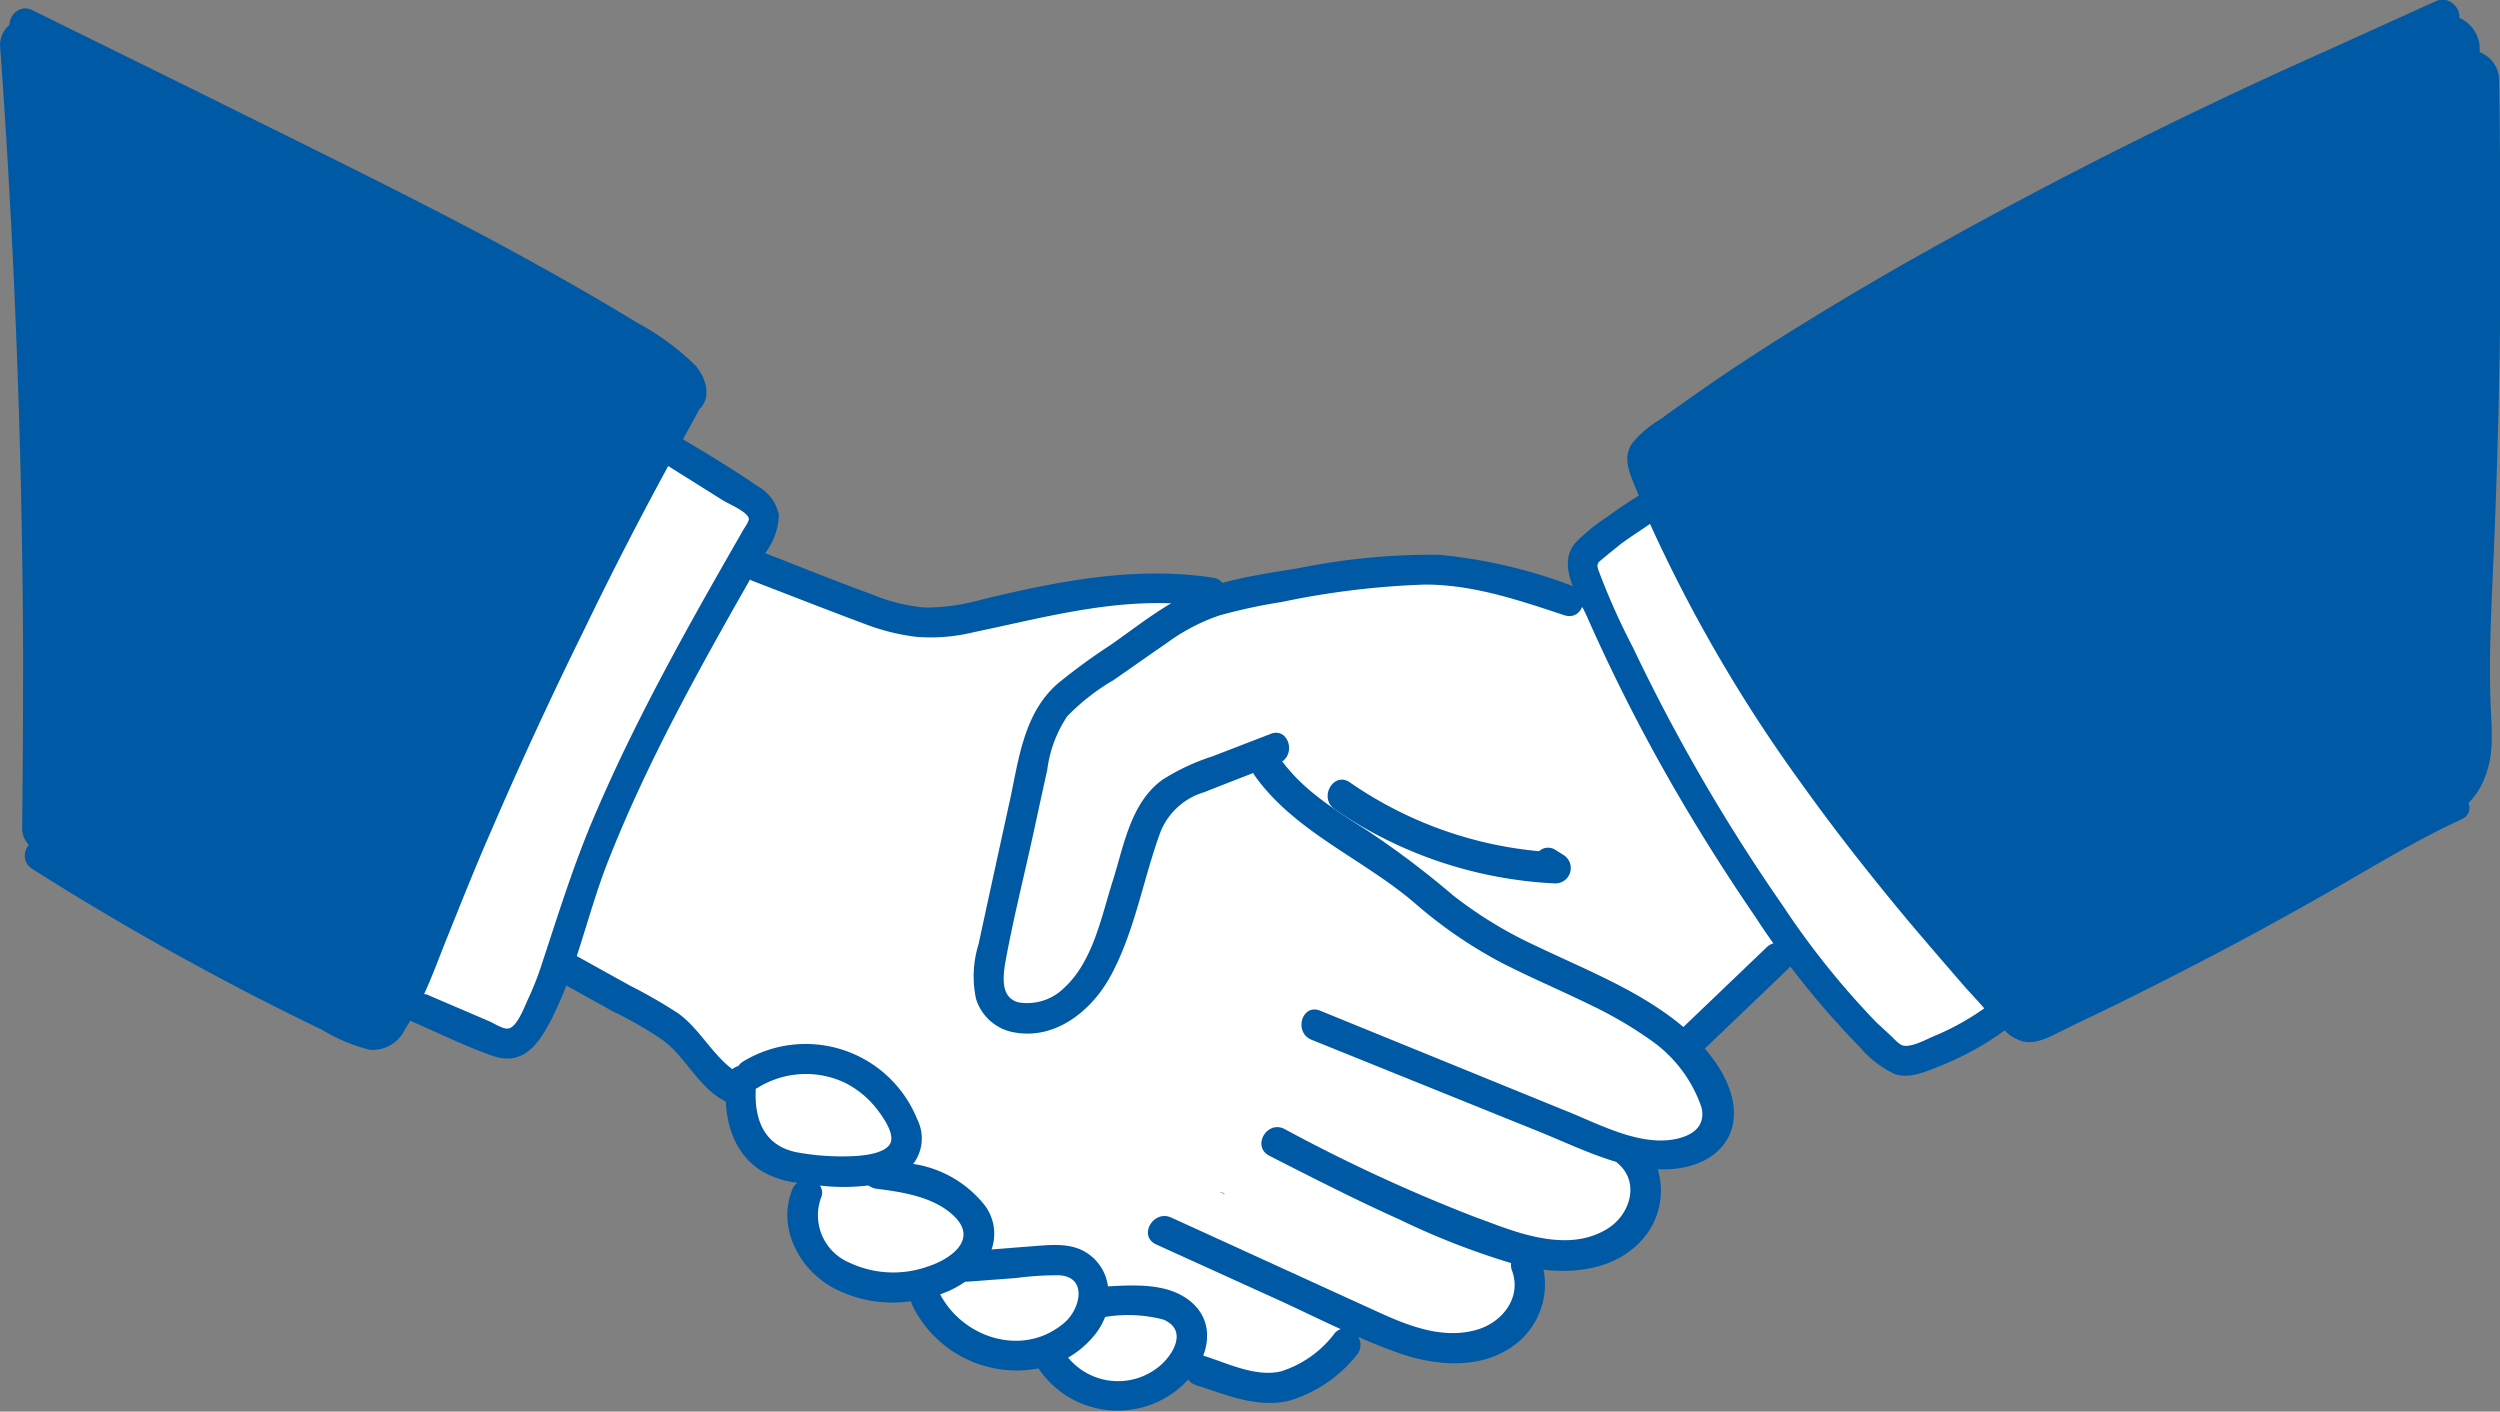
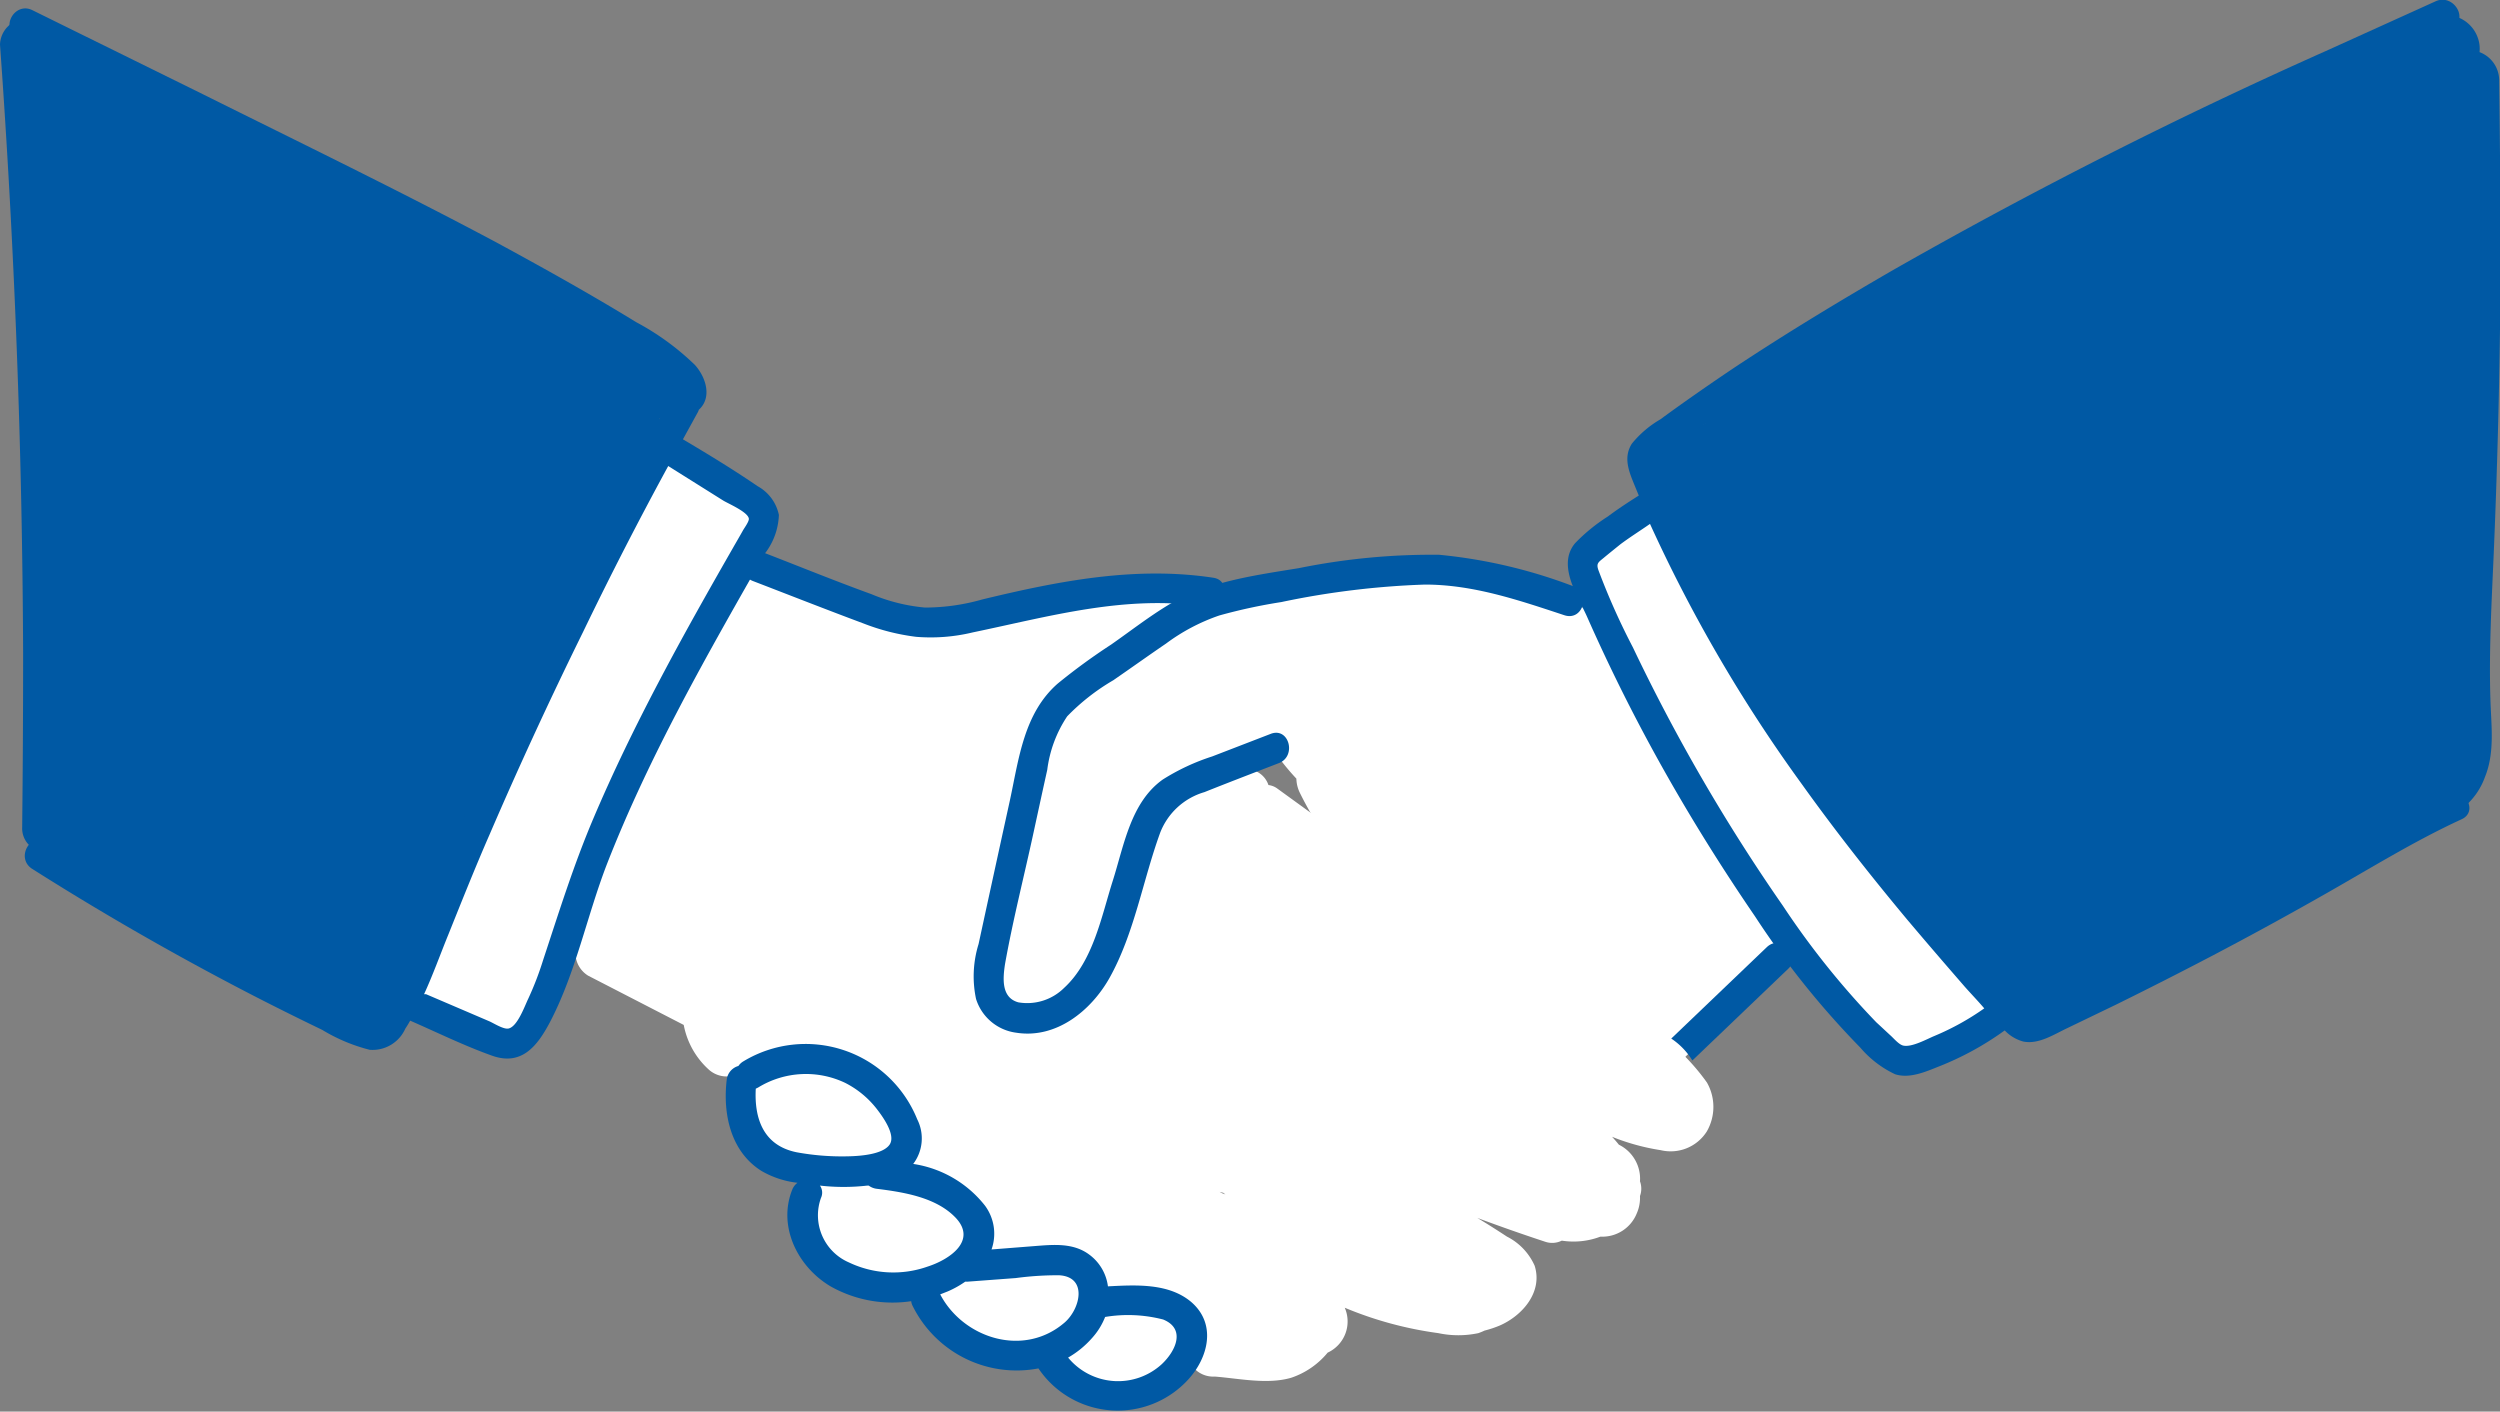
<svg xmlns="http://www.w3.org/2000/svg" viewBox="0 0 187.06 105.62">
  <rect x="0" y="0" width="187.06" height="105.62" fill="#808080" stroke="none" />
  <defs>
    <style>.cls-1{fill:#fff;}.cls-2{fill:#0059a4;}</style>
  </defs>
  <title>strong_03</title>
  <g id="レイヤー_2" data-name="レイヤー 2">
    <g id="レイヤー_1-2" data-name="レイヤー 1">
      <path class="cls-1" d="M133.42,69.86a2,2,0,0,0-.39-.72,1.19,1.19,0,0,0-.11-.41,1.88,1.88,0,0,0-1.58-2.23l-4.4-6a2.29,2.29,0,0,0-1.06-.83l-.27-.33-.84-1.44-.19-.4a1.82,1.82,0,0,0-.07-.6A53.88,53.88,0,0,0,121,47.33a1.6,1.6,0,0,0-.93-.87,2,2,0,0,0-1.45-1h-.21a1.85,1.85,0,0,0-1.46,0,2.3,2.3,0,0,0-.57-.11l-.39-.2a23,23,0,0,0-7.45-1.73,1.19,1.19,0,0,0-.47-.16l-.51-.07h0a25.39,25.39,0,0,0-10.78,1,2.06,2.06,0,0,0-.83.49,18.89,18.89,0,0,0-2.67.39,21,21,0,0,0-6.94,3.22,15,15,0,0,0-2.18,1.54c-.52.39-1,.78-1.55,1.18a2.56,2.56,0,0,0-.6.63,1.84,1.84,0,0,0-1.86,1.05,1.58,1.58,0,0,0-1.1.86,34.83,34.83,0,0,0-2,8.55l-.38,2.38a1.79,1.79,0,0,0-.52.93l-1,4.24c-.33,1.37-.86,2.84-.31,4.21a2.87,2.87,0,0,0,3.3,1.8c1.32-.31,2.17-1.56,2.89-2.6,1.5-2.17,2-4.9,2.7-7.39l1.15-4.14.21-.74a1.84,1.84,0,0,0,.74-.44A15.83,15.83,0,0,1,92,57a32.05,32.05,0,0,1,3.36-.77A17.47,17.47,0,0,0,97,58.26a2.55,2.55,0,0,0,.23,1,27.08,27.08,0,0,0,14,13.12,1.13,1.13,0,0,0,.35.09c-.06.16-.11.33-.18.49a1.93,1.93,0,0,0,1.15,2.3l-.1.17a1.88,1.88,0,0,0,.2,2.12,2.11,2.11,0,0,0,.77,1.64,2.19,2.19,0,0,0,.29.17l-.7,1a1.9,1.9,0,0,0,.49,2.48,1.93,1.93,0,0,0,1.32.39,2,2,0,0,0,2.54,2.25,2,2,0,0,0,2-.44,108.65,108.65,0,0,0,10.87-10.15,2,2,0,0,0,.53-1,2.23,2.23,0,0,0,.87-.46l.82-.72a1.73,1.73,0,0,0,.53-1,1.78,1.78,0,0,0,.24-.32A2,2,0,0,0,133.42,69.86Z" />
      <path class="cls-1" d="M87.69,98.66a1.78,1.78,0,0,0-2.3-1.39c-.7.21-1.41.38-2.12.52l-.25,0-1.23-.08a2.5,2.5,0,0,0-.07-2,3,3,0,0,0-2.85-1.41,14.91,14.91,0,0,0-1.64.15L77,94.38a13.71,13.71,0,0,0-3.71-.23,2.1,2.1,0,0,0,.43-1.9C73.4,91,72.28,90.45,71.18,90c-.66-1.56-2-2.14-3.51-2.66a16.46,16.46,0,0,0-2.09-.55,3.67,3.67,0,0,0,1.06-.15A2.43,2.43,0,0,0,68,83.06c-1.26-2.21-3.8-3.28-6.23-3.54a16.82,16.82,0,0,0-3.75.11c-1.44.16-3.13.73-3.13,2.51a2.59,2.59,0,0,0,.7,1.73,4.67,4.67,0,0,0,2.55,2.68,6.33,6.33,0,0,0,2.06.58,1.48,1.48,0,0,0,.59.08,3.33,3.33,0,0,0,.55,0,2.25,2.25,0,0,0-.27,1.55,1.8,1.8,0,0,0-.83,1.56,5.91,5.91,0,0,0,3.61,5,10.18,10.18,0,0,0,6.61.17,1.87,1.87,0,0,0,.1,2.48,8.77,8.77,0,0,0,7.71,2.62,1.91,1.91,0,0,0,.53,1.13c2.27,2.41,6.32,3.55,8.89.86A2.68,2.68,0,0,0,87.69,98.66Z" />
      <path class="cls-1" d="M147.66,73.68l0-.08c-.26-.42-.54-.83-.82-1.22a.36.36,0,0,0,0-.09,7.14,7.14,0,0,0-.75-1.35,2.31,2.31,0,0,0-1-.81c-.57-.66-1.17-1.3-1.77-1.93a1.78,1.78,0,0,0-.75-.46,68.54,68.54,0,0,0-4.21-5.8,1.55,1.55,0,0,0-.45-.36l-2.07-2.81a2.34,2.34,0,0,0-1.08-.83A97.76,97.76,0,0,1,125.74,42a1.5,1.5,0,0,0-.41-.52c.61-1.47-1-3.48-2.72-2.44-1.28.77-3.18,1.48-3.55,3.08s.62,3.19,1.22,4.49c1.34,2.92,2.71,5.83,4.07,8.74a1.71,1.71,0,0,0,1.28.91l.08.18a79,79,0,0,0,9.8,15.24,1.59,1.59,0,0,0,.81.53c.4.63.81,1.25,1.23,1.87a38.13,38.13,0,0,0,2.7,3.86c2.34,2.7,5.87.68,8.06-1.16A1.86,1.86,0,0,0,147.66,73.68Z" />
      <path class="cls-2" d="M187,6.07a2.27,2.27,0,0,0-1.47-2.17,2.79,2.79,0,0,0,0-.5,2.55,2.55,0,0,0-5-.38v0q-6.22,2.33-12.28,5.08C167,6.89,164.36,7.92,165,10a1.72,1.72,0,0,1,.07.21,1.39,1.39,0,0,0-.9.06,133.54,133.54,0,0,0-23.69,12.62,2.12,2.12,0,0,0-.74.84q-2,1.18-3.91,2.41Q132.12,28,128.54,30a1.73,1.73,0,0,0-.93,1.64l-.06.06c-.94.47-1.88.95-2.81,1.44a1.75,1.75,0,0,0-.47,2.81A109.26,109.26,0,0,0,145,68.89c1.23,1.34,2.5,2.66,3.8,3.94.48.47,1,1,1.48,1.43a3.42,3.42,0,0,0,2.18,1.88,1.71,1.71,0,0,0,1.75-.39,1.81,1.81,0,0,0,1.1-.86,2.6,2.6,0,0,0,.47-.16,177.29,177.29,0,0,0,22.85-11.86,1.84,1.84,0,0,0,2.2-1.43,3.19,3.19,0,0,0,1.31.05,5.24,5.24,0,0,0,3.79-3.34c.73-1.79.49-3.71.42-5.59-.13-3.71.08-7.42.24-11.12q.48-11.3.52-22.61Q187.08,12.46,187,6.07Z" />
      <path class="cls-2" d="M183,59.35c-4.81,2.16-9.28,5.11-13.9,7.64s-9.59,5.1-14.49,7.45l-1.43.68c-.35.16-1,.65-1.4.55s-.61-.63-.8-.85c-.4-.43-.79-.87-1.18-1.3q-2-2.26-4-4.57c-2.68-3.13-5.27-6.34-7.72-9.65a114.91,114.91,0,0,1-12.43-20.73c-.4-.88-.78-1.76-1.15-2.66-.12-.3-.66-1.19-.57-1.47s.83-.68,1.11-.89c1.73-1.28,3.5-2.52,5.29-3.73,3.57-2.4,7.25-4.67,11-6.83,4.51-2.62,9.1-5.08,13.74-7.47s9-4.84,13.63-6.87c4.93-2.15,9.82-4.39,14.73-6.57,1.34-.6.18-2.56-1.15-2L174,3.83c-11,4.9-21.81,10.37-32.29,16.34-4,2.31-8,4.73-11.9,7.31-1.88,1.26-3.75,2.56-5.58,3.9a7.77,7.77,0,0,0-2.13,1.82c-.63,1-.25,2,.16,3l.36.88c-.79.5-1.56,1-2.32,1.57a13.29,13.29,0,0,0-2.45,2c-1.36,1.64.2,3.92.91,5.52q2.57,5.81,5.68,11.35t6.88,11.05a64.09,64.09,0,0,0,7.87,9.81,7.76,7.76,0,0,0,2.61,2c1.1.35,2.31-.2,3.32-.6A22.41,22.41,0,0,0,150,77.1a3,3,0,0,0,1.38.83c1.15.24,2.3-.53,3.3-1l3.65-1.76q3.57-1.76,7.09-3.6,4.31-2.26,8.53-4.66c3.35-1.9,6.73-4,10.22-5.6C185.52,60.71,184.36,58.75,183,59.35ZM144.75,77.51c-.58.24-1.72.88-2.36.72-.31-.08-.68-.52-.91-.73s-.73-.68-1.08-1a61.08,61.08,0,0,1-7-8.73,137.35,137.35,0,0,1-11.22-19.33,51.43,51.43,0,0,1-2.58-5.78c-.18-.51,0-.59.41-.93s.81-.66,1.23-1c.72-.54,1.46-1,2.22-1.53a112,112,0,0,0,11.33,19.43c2.51,3.51,5.18,6.9,7.94,10.21,1.41,1.67,2.84,3.33,4.29,5,.48.54,1,1.08,1.45,1.61A19.4,19.4,0,0,1,144.75,77.51Z" />
      <path class="cls-1" d="M127.72,81a16,16,0,0,0-5.32-4.74,23.58,23.58,0,0,0-6.58-2.74,1.44,1.44,0,0,0-.4-.06,2.57,2.57,0,0,0-.39-.35L95.57,59a1.39,1.39,0,0,0-.66-.26,1.73,1.73,0,0,0-1.76-1.18,1.76,1.76,0,0,0-1.31.21A11.45,11.45,0,0,0,88,59.31a2,2,0,0,0-.8.94l-.48.28a1.94,1.94,0,0,0-.84,2.26l-.06.11a1.78,1.78,0,0,0-.25.8,1.51,1.51,0,0,0-.53.67q-2,4.71-4,9.43a3,3,0,0,0-.19.65c-.75.66-1.49,1.33-2.21,2l-.93.68q-2-2.44-4-4.86l-.18-.18q.93-3.68,1.84-7.36c.53-1.87,1.09-3.74,1.69-5.59l.6-1.85a1.7,1.7,0,0,0-.17-1.52,1.86,1.86,0,0,0-.07-.34c.25-.44.52-.88.79-1.32,1.22-1.91,2.6-3.8,4.71-4.77a1.55,1.55,0,0,0,.65-.59l.7-.06a2.07,2.07,0,0,0,1.74-1.12l1.38-.36c2.4-.6,1.38-4.31-1-3.71A45.91,45.91,0,0,0,81,45.2a59.31,59.31,0,0,0-10.68,2.39c-1.29-.35-2.59-.69-3.88-1.05A27.31,27.31,0,0,1,59.69,44a2.07,2.07,0,0,0-.7-.26,2,2,0,0,0-2.26-1l-1.31.43A1.83,1.83,0,0,0,54.34,46c-.27.37-.54.75-.8,1.14a34.29,34.29,0,0,0-1.84,3.08c-.57,1.07-1.09,2.16-1.58,3.26S49,55.77,48.44,57q-2.52,5.47-4.87,11a2.37,2.37,0,0,0-.12,1.67c0,.05-.05.11-.07.17a2.65,2.65,0,0,0-.21.78,1.41,1.41,0,0,0-.06.22A2,2,0,0,0,44,73l7.16,3.69v0A6,6,0,0,0,53,80a2,2,0,0,0,2.33.3c1.34-.61,2.69-1.2,4-1.78a1.73,1.73,0,0,0,1,.63q2.88.66,5.73,1.43c.6.76,1.17,1.53,1.71,2.33a1.74,1.74,0,0,0-.14,1.36l.3,1a1.93,1.93,0,0,0,.39,3l1.26.66a2,2,0,0,0,.62.2,11.89,11.89,0,0,1,2.47,1.81l.07.15a2.65,2.65,0,0,0-.31.78,2,2,0,0,0,1.85,2.43,11.76,11.76,0,0,0,3.35-.18,2.15,2.15,0,0,0,1.58.27,6.39,6.39,0,0,1,1.3-.1,1.61,1.61,0,0,0,.78.88,2.05,2.05,0,0,0,1.34,1.67,3.38,3.38,0,0,0,2,.14,3.22,3.22,0,0,0,.76.08,1.62,1.62,0,0,0,.89,1.29l2.38,1.06a3.27,3.27,0,0,1,.55.63,2,2,0,0,0-.34,1.4A1.94,1.94,0,0,0,90.89,103c1.8.14,3.94.61,5.72.09a6,6,0,0,0,2.73-1.88,2.57,2.57,0,0,0,1.28-3.36,27.69,27.69,0,0,0,7,1.9,7.2,7.2,0,0,0,3,0,4.89,4.89,0,0,0,.46-.19,8,8,0,0,0,1.14-.38c1.69-.74,3.23-2.5,2.61-4.47a4.47,4.47,0,0,0-2.07-2.18c-.73-.48-1.47-.95-2.22-1.4q2.52.94,5.07,1.78a1.62,1.62,0,0,0,1.25-.08,5.67,5.67,0,0,0,2.89-.3h0a2.78,2.78,0,0,0,2.72-1.74,2.88,2.88,0,0,0,.24-1.3,1.6,1.6,0,0,0,0-1.1h0a2.58,2.58,0,0,0,0-.4,2.84,2.84,0,0,0-1.58-2.34c-.16-.2-.33-.4-.51-.59a16.47,16.47,0,0,0,3.64,1,3.2,3.2,0,0,0,3.45-1.4A3.68,3.68,0,0,0,127.72,81ZM91.53,89.25l.16.12-.23-.08-.21-.11Z" />
      <path class="cls-2" d="M117.68,43.85a38.42,38.42,0,0,0-10-2.34,50,50,0,0,0-10.49,1c-3.31.54-6.79,1-9.71,2.72-1.5.9-2.91,2-4.34,3a45.86,45.86,0,0,0-4,2.92c-2.53,2.22-2.9,5.6-3.57,8.71q-1.18,5.38-2.35,10.78a8.16,8.16,0,0,0-.19,4.1,3.64,3.64,0,0,0,3,2.53c3,.48,5.62-1.65,7-4.12,1.85-3.32,2.48-7.27,3.77-10.82a5.07,5.07,0,0,1,3.32-3.06c1.85-.74,3.71-1.45,5.57-2.17,1.35-.52.76-2.72-.61-2.19L90.7,56.6A16.16,16.16,0,0,0,87,58.33c-2.4,1.71-2.9,4.94-3.74,7.58s-1.46,6-3.63,8A3.92,3.92,0,0,1,76.2,75c-1.3-.35-1.16-1.81-1-2.87.58-3.24,1.4-6.46,2.1-9.68.35-1.61.7-3.23,1.06-4.85a9.31,9.31,0,0,1,1.49-4A16.06,16.06,0,0,1,83.3,50.9c1.32-.91,2.62-1.84,3.94-2.74a14.57,14.57,0,0,1,4-2.11,40.53,40.53,0,0,1,4.63-1,61.91,61.91,0,0,1,10.75-1.31c3.61,0,7,1.16,10.42,2.29C118.47,46.51,119.07,44.32,117.68,43.85Z" />
      <path class="cls-2" d="M132.2,70.87l-7.15,6.84a5.28,5.28,0,0,1,1.58,1.64l7.18-6.87C134.87,71.47,133.26,69.86,132.2,70.87Z" />
      <path class="cls-2" d="M89.12,97.41C87.44,96,85,96.14,82.9,96.25a3.5,3.5,0,0,0-1.39-2.37c-1.21-.91-2.72-.75-4.14-.64l-3.18.25a3.53,3.53,0,0,0-.49-3.28,8.42,8.42,0,0,0-5.37-3.12,3.16,3.16,0,0,0,.3-3.34,9,9,0,0,0-13-4.34,1.17,1.17,0,0,0-.38.35,1.21,1.21,0,0,0-.87,1c-.31,2.55.27,5.39,2.59,6.85a6.89,6.89,0,0,0,2.7.89,1.2,1.2,0,0,0-.39.51c-1.11,2.78.43,5.82,2.9,7.26a9.45,9.45,0,0,0,6,1.09,1,1,0,0,0,.11.36,8.68,8.68,0,0,0,9.41,4.67l0,0a7.15,7.15,0,0,0,11.2.84C90.4,101.6,91.06,99.07,89.12,97.41ZM59.62,86.22c-2.5-.5-3.19-2.52-3.07-4.76l.18-.09a6.83,6.83,0,0,1,6.5-.35,7,7,0,0,1,2.33,1.9c.44.56,1.51,2,1,2.73s-2.19.85-3.06.87A18.83,18.83,0,0,1,59.62,86.22Zm9.79,8.55a7.71,7.71,0,0,1-5.89-.31,3.84,3.84,0,0,1-2.09-4.83.92.92,0,0,0-.08-.92,15.61,15.61,0,0,0,3.55,0H65a1.25,1.25,0,0,0,.6.24c2,.25,4.42.63,5.88,2.14C73.15,92.82,71.06,94.24,69.41,94.77Zm.94,2.08.56-.22a7.3,7.3,0,0,0,1.31-.73h.17L76,95.63a23.5,23.5,0,0,1,3.24-.21c2.15.12,1.6,2.48.45,3.51C76.63,101.61,72.08,100.15,70.35,96.85Zm16.57,5.23a4.84,4.84,0,0,1-7-.5,7,7,0,0,0,1.77-1.44,5.15,5.15,0,0,0,1-1.6,10.48,10.48,0,0,1,4.34.19C88.73,99.42,88,101.07,86.92,102.08Z" />
-       <path class="cls-2" d="M116.93,63.94l-.52-.33a1,1,0,0,0-1.25.08A29.59,29.59,0,0,1,101,58.54c-1.21-.84-2.35,1.13-1.15,2a31.75,31.75,0,0,0,16.49,5.56A1.15,1.15,0,0,0,116.93,63.94Z" />
-       <path class="cls-1" d="M56.38,36.43a8.17,8.17,0,0,0-2.93-1.76c-1.08-.43-2.37-.88-3.45-.23s-1.5,2-2,3-.93,1.92-1.37,2.9a1.61,1.61,0,0,0-1,.86l-10.94,22a1.91,1.91,0,0,0,.06,1.89,26.93,26.93,0,0,0-2.26,5.77,1.83,1.83,0,0,0,0,1.09,1.86,1.86,0,0,0-.82,3.14,8.77,8.77,0,0,0,5.91,2.4,2,2,0,0,0,1.85-1.41,158.78,158.78,0,0,1,5.72-16.29,58.08,58.08,0,0,0,5.16-9.41,1.74,1.74,0,0,0,.91-.79l3.54-6.42c.59-1.07,1.19-2.13,1.77-3.2S57.38,37.5,56.38,36.43Z" />
+       <path class="cls-1" d="M56.38,36.43a8.17,8.17,0,0,0-2.93-1.76c-1.08-.43-2.37-.88-3.45-.23s-1.5,2-2,3-.93,1.92-1.37,2.9a1.61,1.61,0,0,0-1,.86l-10.94,22a1.91,1.91,0,0,0,.06,1.89,26.93,26.93,0,0,0-2.26,5.77,1.83,1.83,0,0,0,0,1.09,1.86,1.86,0,0,0-.82,3.14,8.77,8.77,0,0,0,5.91,2.4,2,2,0,0,0,1.85-1.41,158.78,158.78,0,0,1,5.72-16.29,58.08,58.08,0,0,0,5.16-9.41,1.74,1.74,0,0,0,.91-.79l3.54-6.42S57.38,37.5,56.38,36.43Z" />
      <path class="cls-2" d="M50.76,28c-.53-.52-1.08-1-1.65-1.48a1.76,1.76,0,0,0-.92-1.17Q38,19.79,27.5,14.75a2.54,2.54,0,0,0-.61-.19c-4.31-2.51-8.69-4.92-13.16-7.13C10.76,6,7.71,4.65,4.85,3a1.89,1.89,0,0,0-1.13-.27A1.91,1.91,0,0,0,1.93,1.4,2,2,0,0,0,0,3.33Q1.64,26.07,1.73,48.9q0,6.49-.07,13a1.76,1.76,0,0,0,1.53,1.83,1.9,1.9,0,0,0,.79.74L27.06,76.34a2,2,0,0,0,2.82-1.15c2.5-6.37,5-12.74,7.5-19.09,2.25-5.68,5.39-10.81,8.24-16.18a51.79,51.79,0,0,0,3.76-8.65A1.94,1.94,0,0,0,50.76,28Z" />
      <path class="cls-2" d="M58.28,38.53a3.19,3.19,0,0,0-1.59-2.15C54.88,35.14,53,34,51.1,32.87l1.1-2a1,1,0,0,0,.09-.21c1-.9.55-2.42-.3-3.36a19.44,19.44,0,0,0-4.38-3.19c-3.44-2.11-7-4.09-10.52-6-7.23-3.85-14.6-7.42-21.93-11.07L2.42.76C1.11.11,0,2.07,1.27,2.73L21.84,13C28.4,16.21,35,19.47,41.33,23.09c1.77,1,3.53,2,5.27,3.11.84.53,1.69,1.06,2.49,1.65a11,11,0,0,1,1.06.85,1.93,1.93,0,0,1,.27.3l.11.19a1,1,0,0,0-.32.61c-.47.85-1,1.69-1.42,2.55a1.34,1.34,0,0,0-.37.68Q41.78,45.12,36.19,57.74c-2.09,4.71-4,9.5-5.94,14.26a25.62,25.62,0,0,1-1.55,3.21c-.13.22-.43,1-.71,1s-.68-.25-.83-.32c-.43-.19-.85-.4-1.27-.6Q22.41,73.68,19,71.89,11.08,67.77,3.53,63c-1.24-.79-2.38,1.18-1.14,2q7.1,4.5,14.53,8.43c2.37,1.26,4.77,2.46,7.19,3.63a13,13,0,0,0,3.55,1.49,2.68,2.68,0,0,0,2.67-1.59c.13-.19.25-.39.36-.59l0,0c2,.87,4,1.86,6.1,2.61,2.23.81,3.41-.7,4.36-2.5,1.93-3.69,2.76-7.92,4.25-11.79C48.58,56.54,52.91,49,57.22,41.43A5,5,0,0,0,58.28,38.53Zm-2.69,1.16c-.25.45-.51.89-.76,1.33-1.89,3.3-3.76,6.61-5.54,10s-3.42,6.75-4.9,10.24-2.57,7-3.75,10.57a23.29,23.29,0,0,1-1.12,2.91c-.27.56-.81,2.09-1.48,2.22-.37.07-1.1-.4-1.42-.54l-1.47-.63-3.27-1.4-.15,0c.67-1.46,1.22-3,1.82-4.47,1-2.49,2-5,3.07-7.45q3.3-7.66,7-15.17Q46.66,41,50,34.87l4.11,2.58c.37.23,1.84.85,1.92,1.35C56.07,39,55.69,39.51,55.59,39.69Z" />
      <path class="cls-2" d="M90.79,43.23c-5.85-.89-11.6.25-17.28,1.62a15.67,15.67,0,0,1-4.3.61,13.36,13.36,0,0,1-4-1c-2.76-1-5.5-2.12-8.25-3.18-1.37-.52-2,1.68-.61,2.2,2.75,1.06,5.5,2.14,8.26,3.17a16.27,16.27,0,0,0,3.94,1,13.39,13.39,0,0,0,4.23-.33c5.78-1.2,11.46-2.84,17.42-1.93C91.62,45.64,92.23,43.45,90.79,43.23Z" />
-       <path class="cls-2" d="M55.55,80.47c-2-1-3-3.35-4.81-4.65a37.3,37.3,0,0,0-3.58-2.06L43,71.45c-1.29-.71-2.44,1.26-1.15,2l4,2.22a30.17,30.17,0,0,1,3.74,2.15c1.82,1.36,2.68,3.63,4.81,4.65C55.72,83.07,56.87,81.1,55.55,80.47Z" />
-       <path class="cls-2" d="M128,79a14.75,14.75,0,0,0-3-2.91c-3-2.23-6.6-3.65-10-5.28A31.35,31.35,0,0,1,108.73,67a67.14,67.14,0,0,0-6.36-4.81c-2.34-1.5-4.8-3-6.47-5.27-.85-1.18-2.82,0-2,1.14,3,4.19,8.06,6.19,11.92,9.48a34.15,34.15,0,0,0,6.5,4.48c2.2,1.13,4.48,2.09,6.7,3.18a30.27,30.27,0,0,1,4.44,2.59,10.11,10.11,0,0,1,3.85,5.06c.29,1.2-.39,1.93-1.51,2.27-2.8.85-6.1-1-8.63-2L98.77,75.62c-1.36-.55-2,1.65-.61,2.19l16.92,6.83c1.91.77,3.85,1.7,5.86,2.3L121,87c1.79,1.46.94,4-.83,5-2.41,1.43-5.32.66-7.8-.18A124,124,0,0,1,96.1,84.47c-1.3-.66-2.45,1.3-1.14,2,3.22,1.64,6.44,3.29,9.74,4.77a56.53,56.53,0,0,0,8.37,3.27,1.09,1.09,0,0,0,.06.55c.78,2.09-.82,4-2.79,4.48-2.45.65-5-.35-7.18-1.35C98,95.84,92.81,93.46,87.63,91.1c-1.32-.6-2.48,1.36-1.15,2l9.29,4.22c1.51.69,3,1.43,4.55,2.13a1,1,0,0,0-.47.33,8.06,8.06,0,0,1-4,2.83c-1.87.45-4-.6-5.73-1.15-1.4-.44-2,1.75-.61,2.19,2.24.71,4.56,1.73,6.94,1.16a10.13,10.13,0,0,0,5.06-3.42,1.14,1.14,0,0,0,.11-1.37c1,.46,2.1.89,3.16,1.26,2.62.9,5.8,1.18,8.22-.42A5.65,5.65,0,0,0,115.49,95c2.77.34,5.79-.21,7.61-2.51a5.51,5.51,0,0,0,.94-5c2,.09,4.25-.49,5.26-2.36S129.46,80.85,128,79Z" />
    </g>
  </g>
</svg>